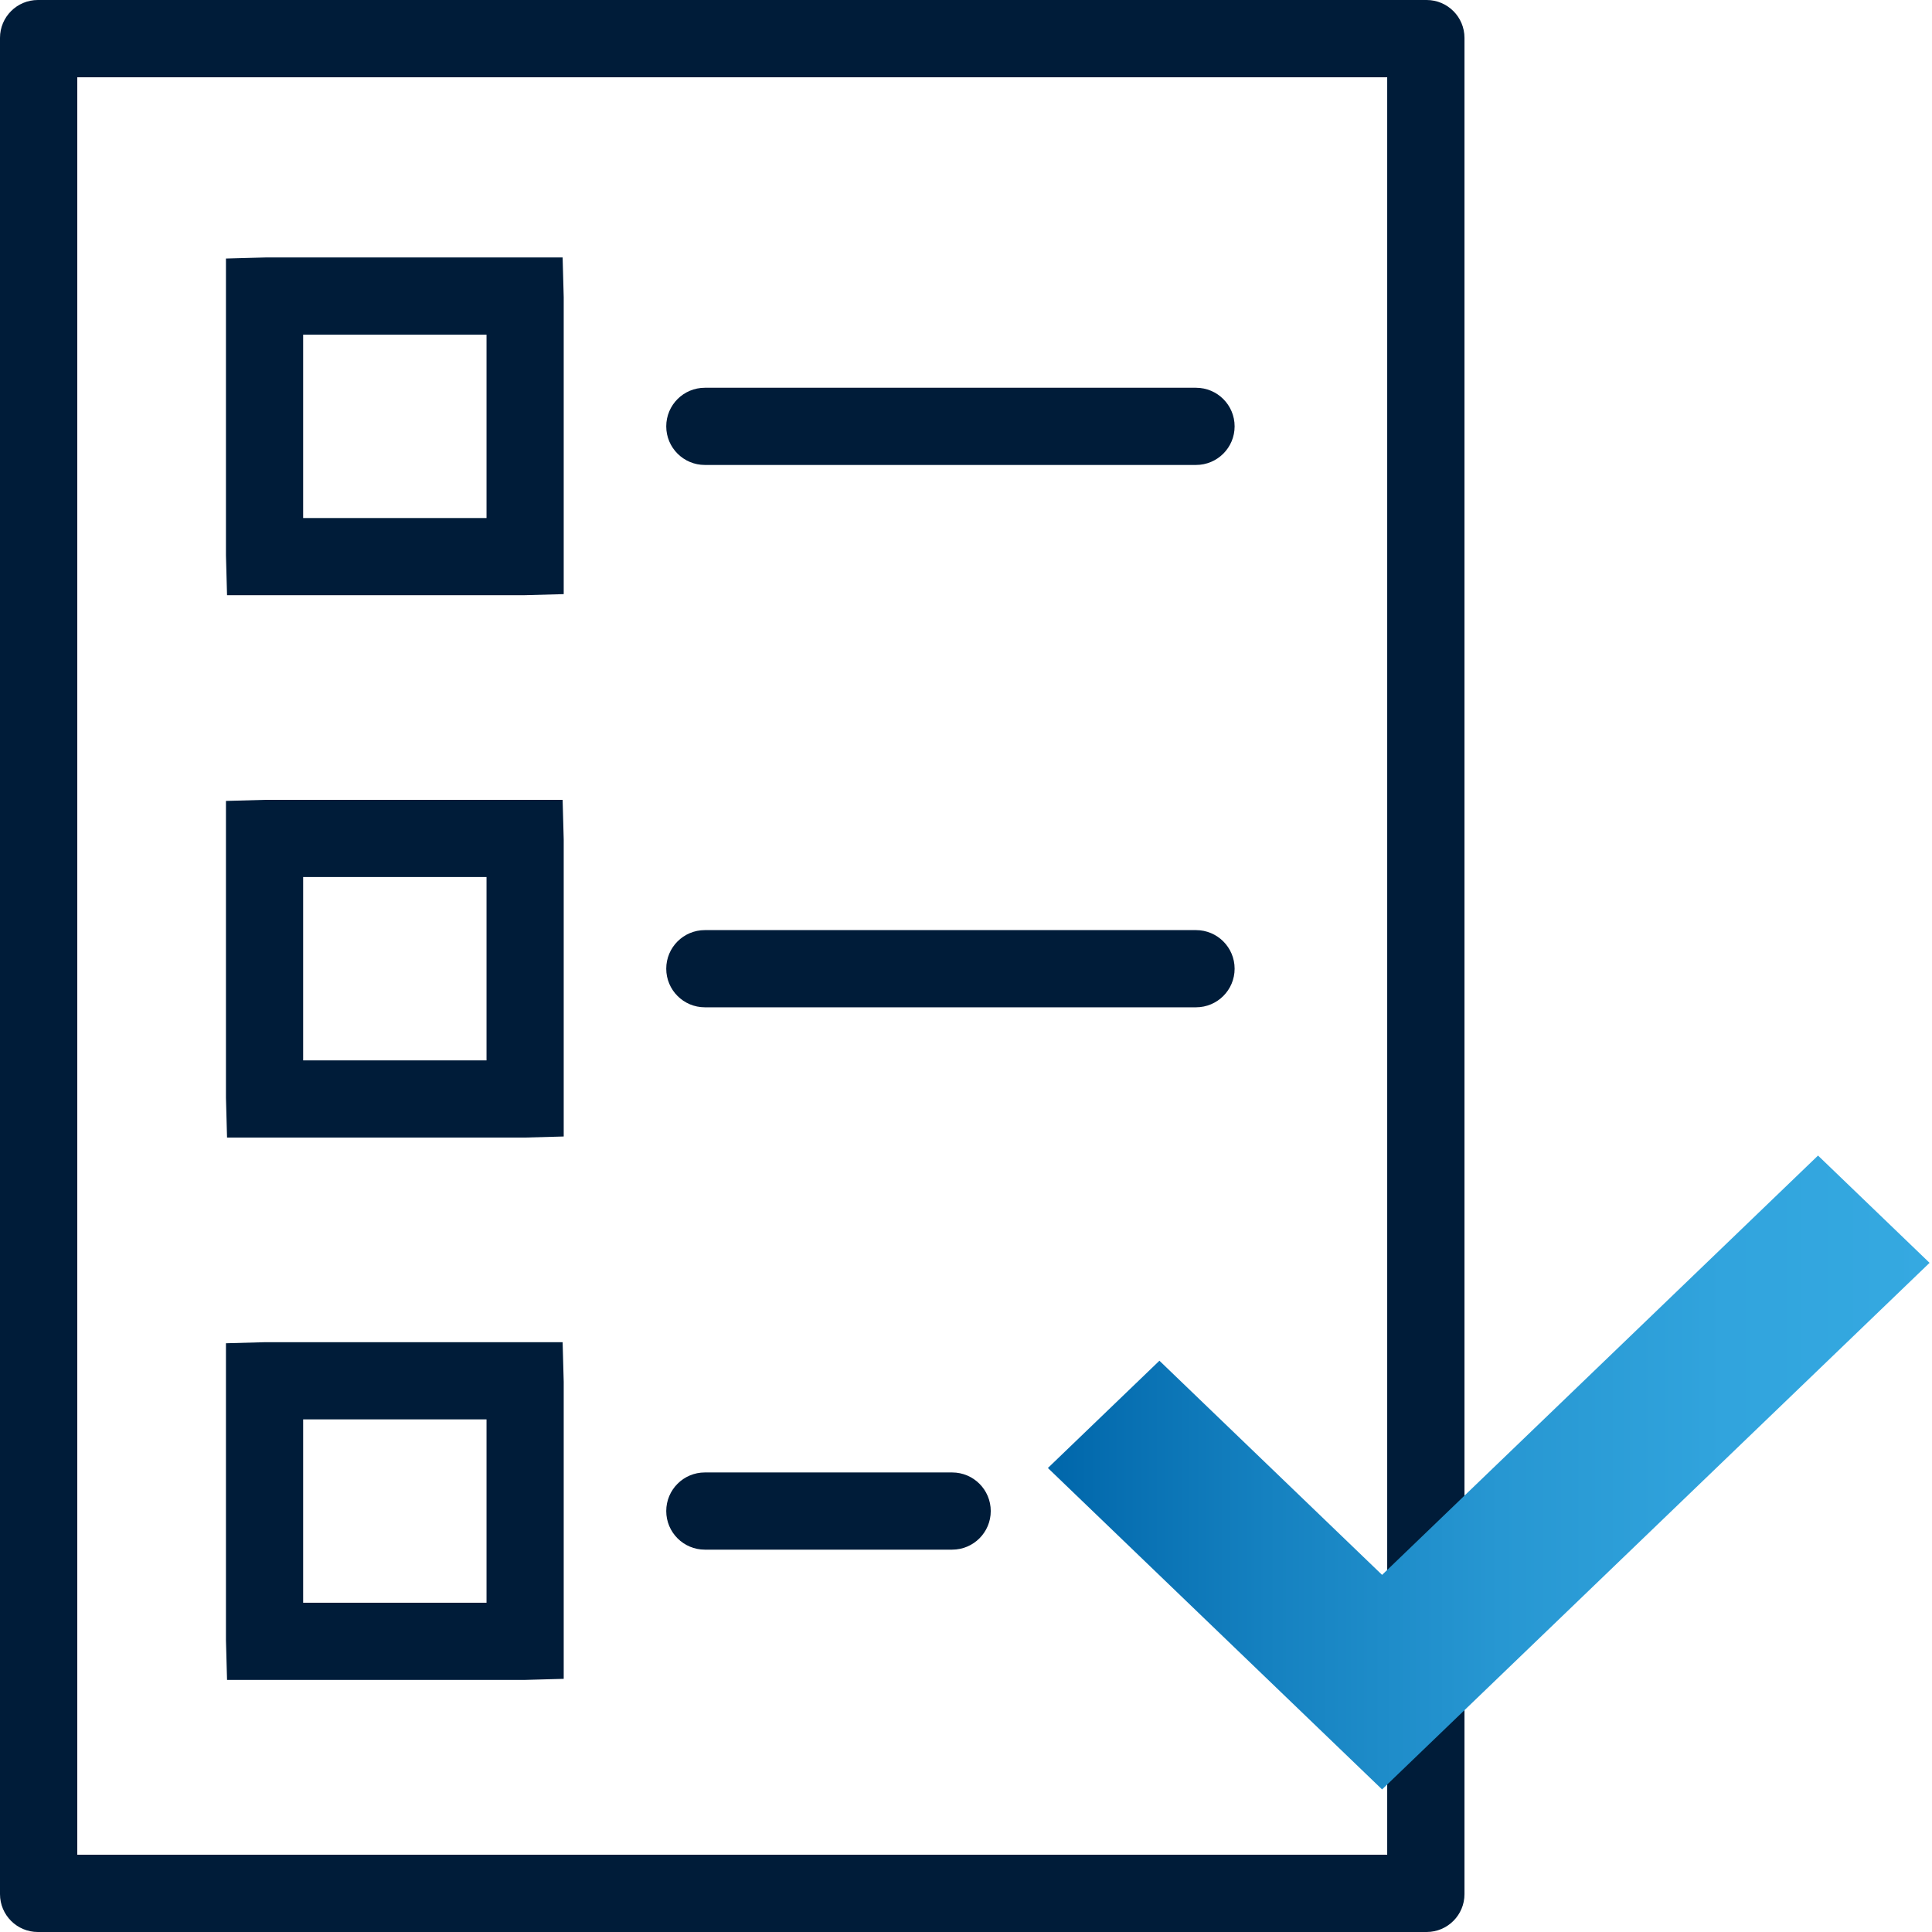
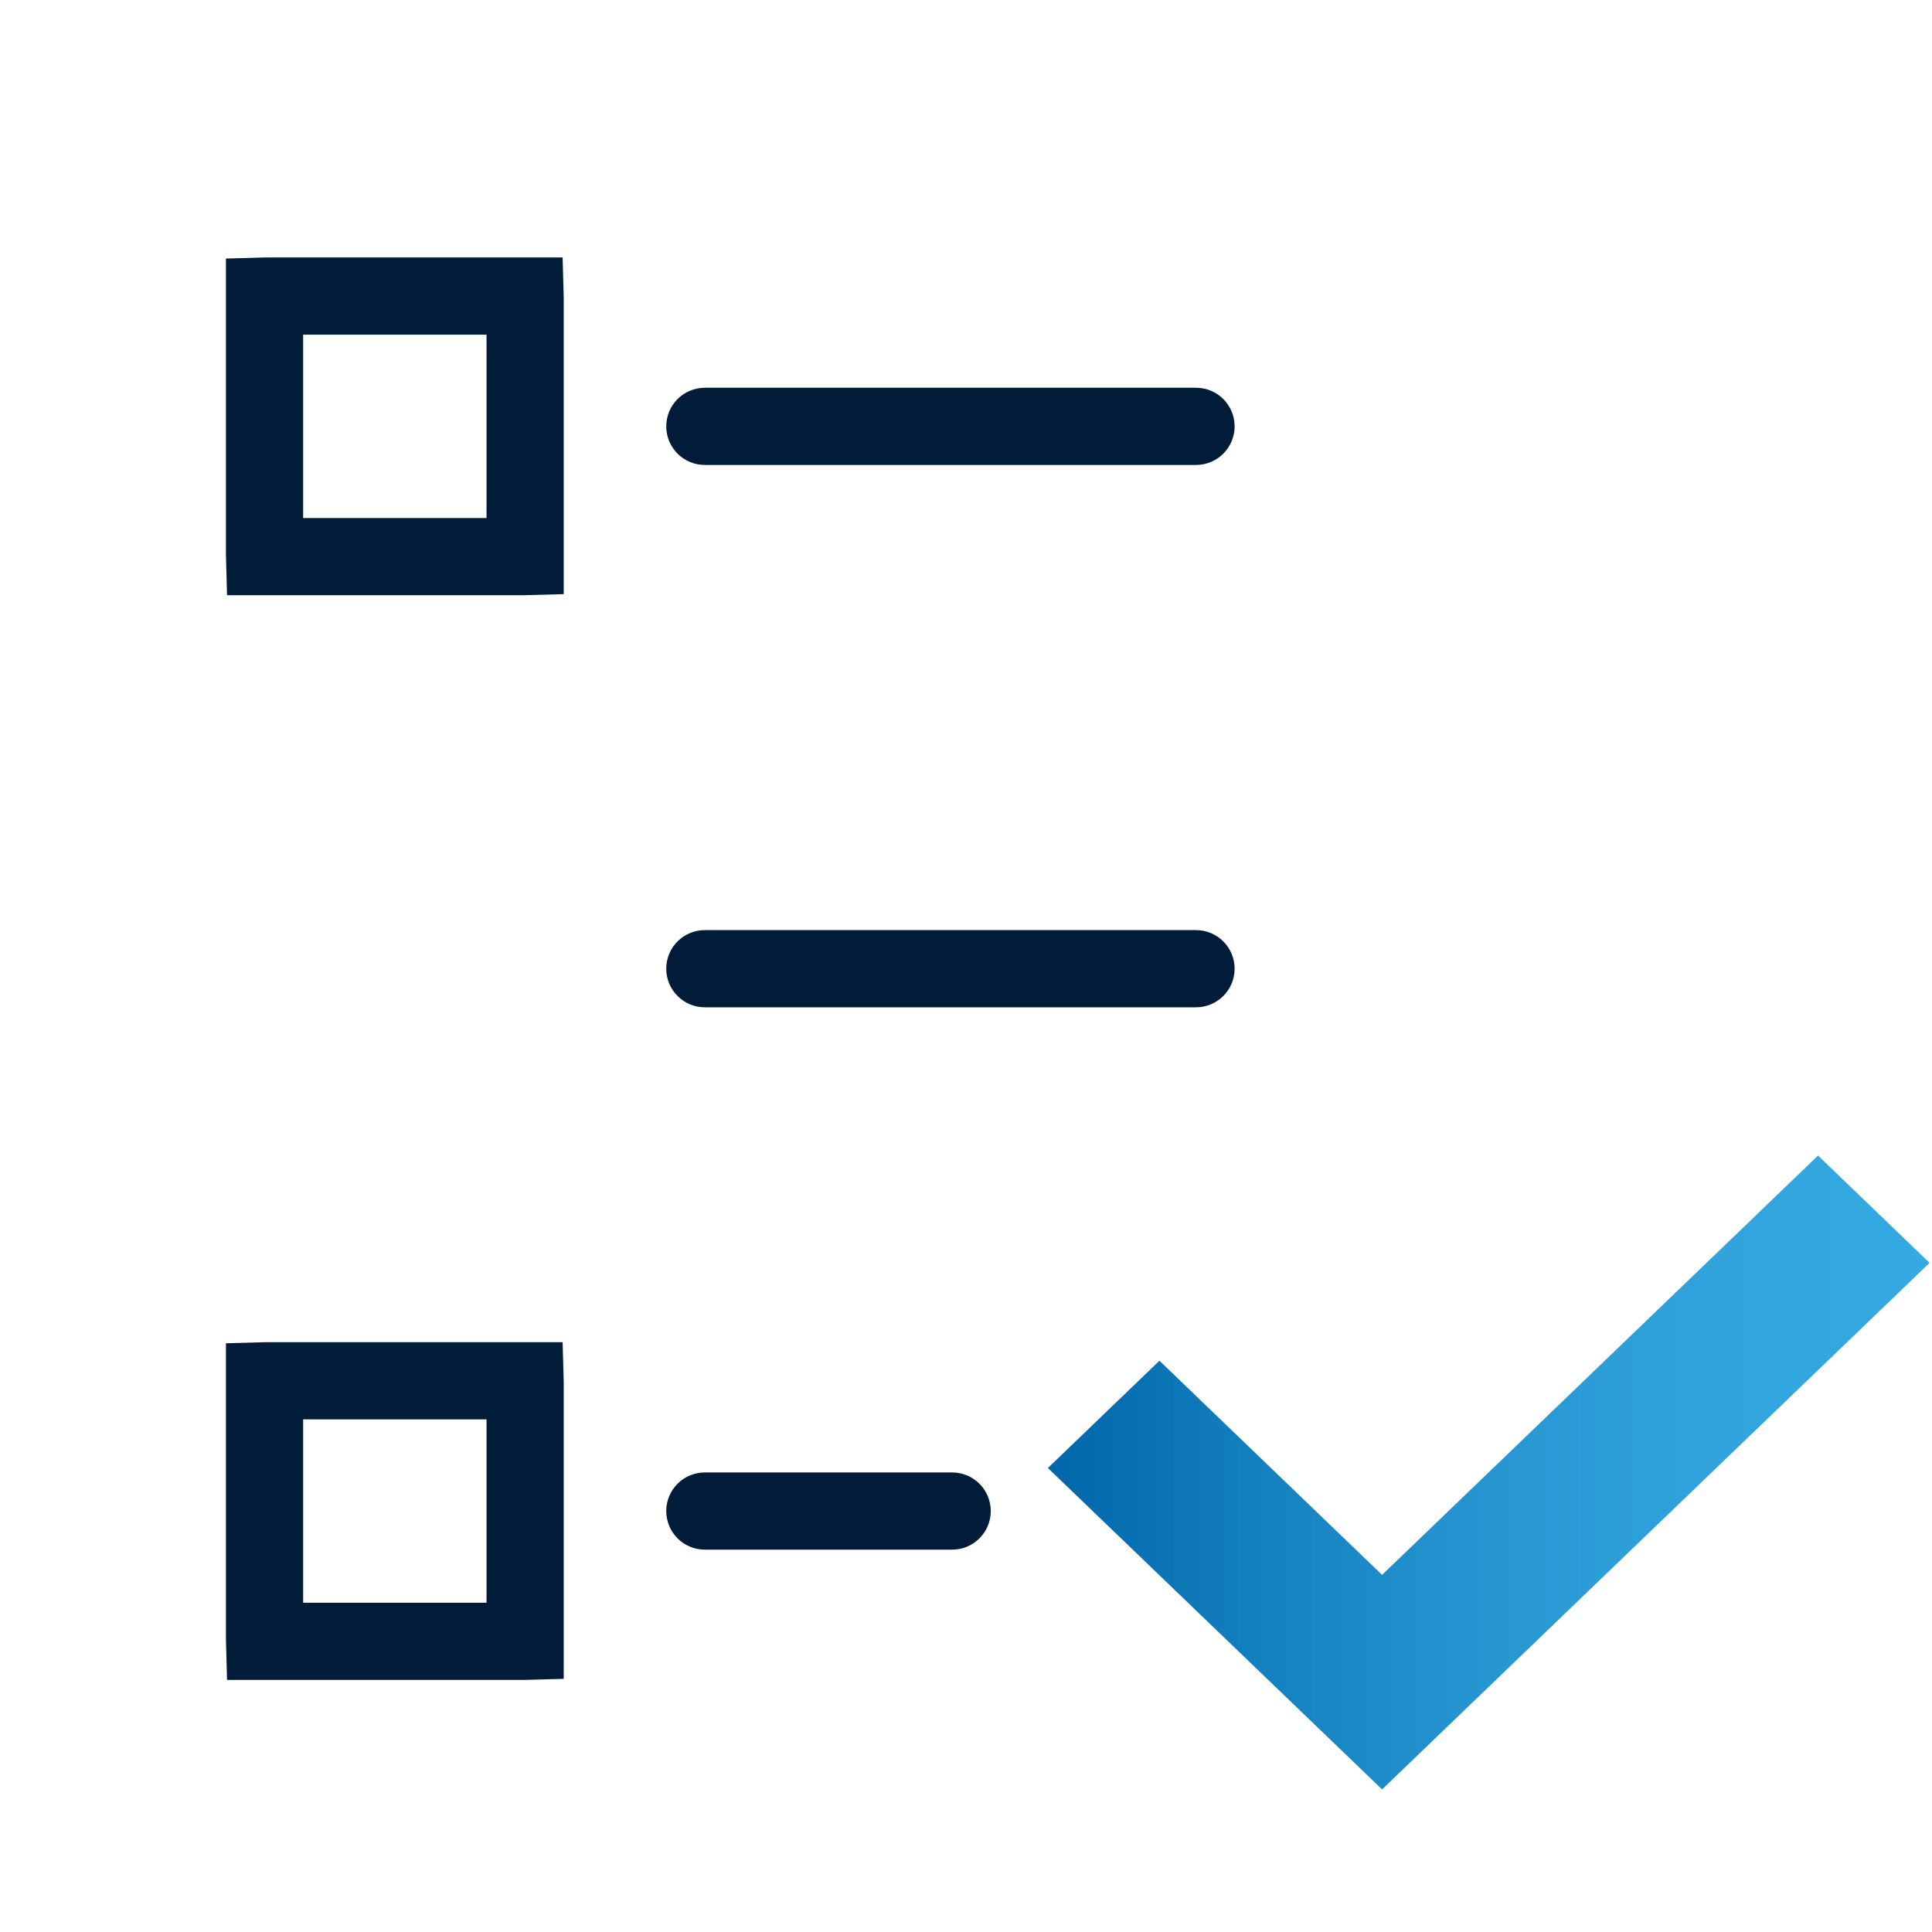
<svg xmlns="http://www.w3.org/2000/svg" id="Ebene_6" data-name="Ebene 6" width="85" height="85" viewBox="0 0 85 85">
  <defs>
    <style>
      .cls-1 {
        fill: url(#Marlink_Gradient);
      }

      .cls-2 {
        fill: #001c39;
      }
    </style>
    <linearGradient id="Marlink_Gradient" data-name="Marlink Gradient" x1="46.103" y1="64.784" x2="84.893" y2="64.784" gradientUnits="userSpaceOnUse">
      <stop offset="0" stop-color="#06a" />
      <stop offset=".248" stop-color="#1581c0" />
      <stop offset=".513" stop-color="#2797d2" />
      <stop offset=".768" stop-color="#31a4dd" />
      <stop offset="1" stop-color="#35a9e1" />
    </linearGradient>
  </defs>
  <g>
    <g>
      <path class="cls-2" d="M52.62,20.456h-21.61c-.938,0-1.698-.76-1.698-1.698s.76-1.698,1.698-1.698h21.61c.938,0,1.698.76,1.698,1.698s-.76,1.698-1.698,1.698Z" />
      <path class="cls-2" d="M23.055,26.187h-13.066l-.048-1.746v-13.066l1.746-.048h13.066l.048,1.746v13.066l-1.746.048ZM13.337,22.792h8.068v-8.067h-8.068v8.067Z" />
    </g>
    <g>
      <path class="cls-2" d="M41.891,68.178h-10.881c-.938,0-1.698-.76-1.698-1.698s.76-1.698,1.698-1.698h10.881c.938,0,1.698.76,1.698,1.698s-.76,1.698-1.698,1.698Z" />
      <path class="cls-2" d="M23.055,73.91h-13.066l-.048-1.746v-13.066l1.746-.048h13.066l.048,1.746v13.066l-1.746.048ZM13.337,70.514h8.068v-8.068h-8.068v8.068Z" />
    </g>
    <g>
      <path class="cls-2" d="M52.62,44.317h-21.61c-.938,0-1.698-.76-1.698-1.698s.76-1.698,1.698-1.698h21.61c.938,0,1.698.76,1.698,1.698s-.76,1.698-1.698,1.698Z" />
-       <path class="cls-2" d="M23.055,50.049h-13.066l-.048-1.746v-13.066l1.746-.048h13.066l.048,1.746v13.066l-1.746.048ZM13.337,46.653h8.068v-8.068h-8.068v8.068Z" />
    </g>
  </g>
-   <path class="cls-2" d="M61.031,3.4v78.2H3.4V3.4h57.631M62.765,0H1.666C.746,0,0,.746,0,1.666v81.668C0,84.254.746,85,1.666,85h61.099c.92,0,1.666-.746,1.666-1.666V1.666C64.431.746,63.685,0,62.765,0h0Z" />
  <g id="g919">
    <path id="path921" class="cls-1" d="M60.806,78.727l-14.703-14.141,4.907-4.72,9.796,9.422,19.18-18.448,4.907,4.72-24.087,23.167Z" />
  </g>
</svg>